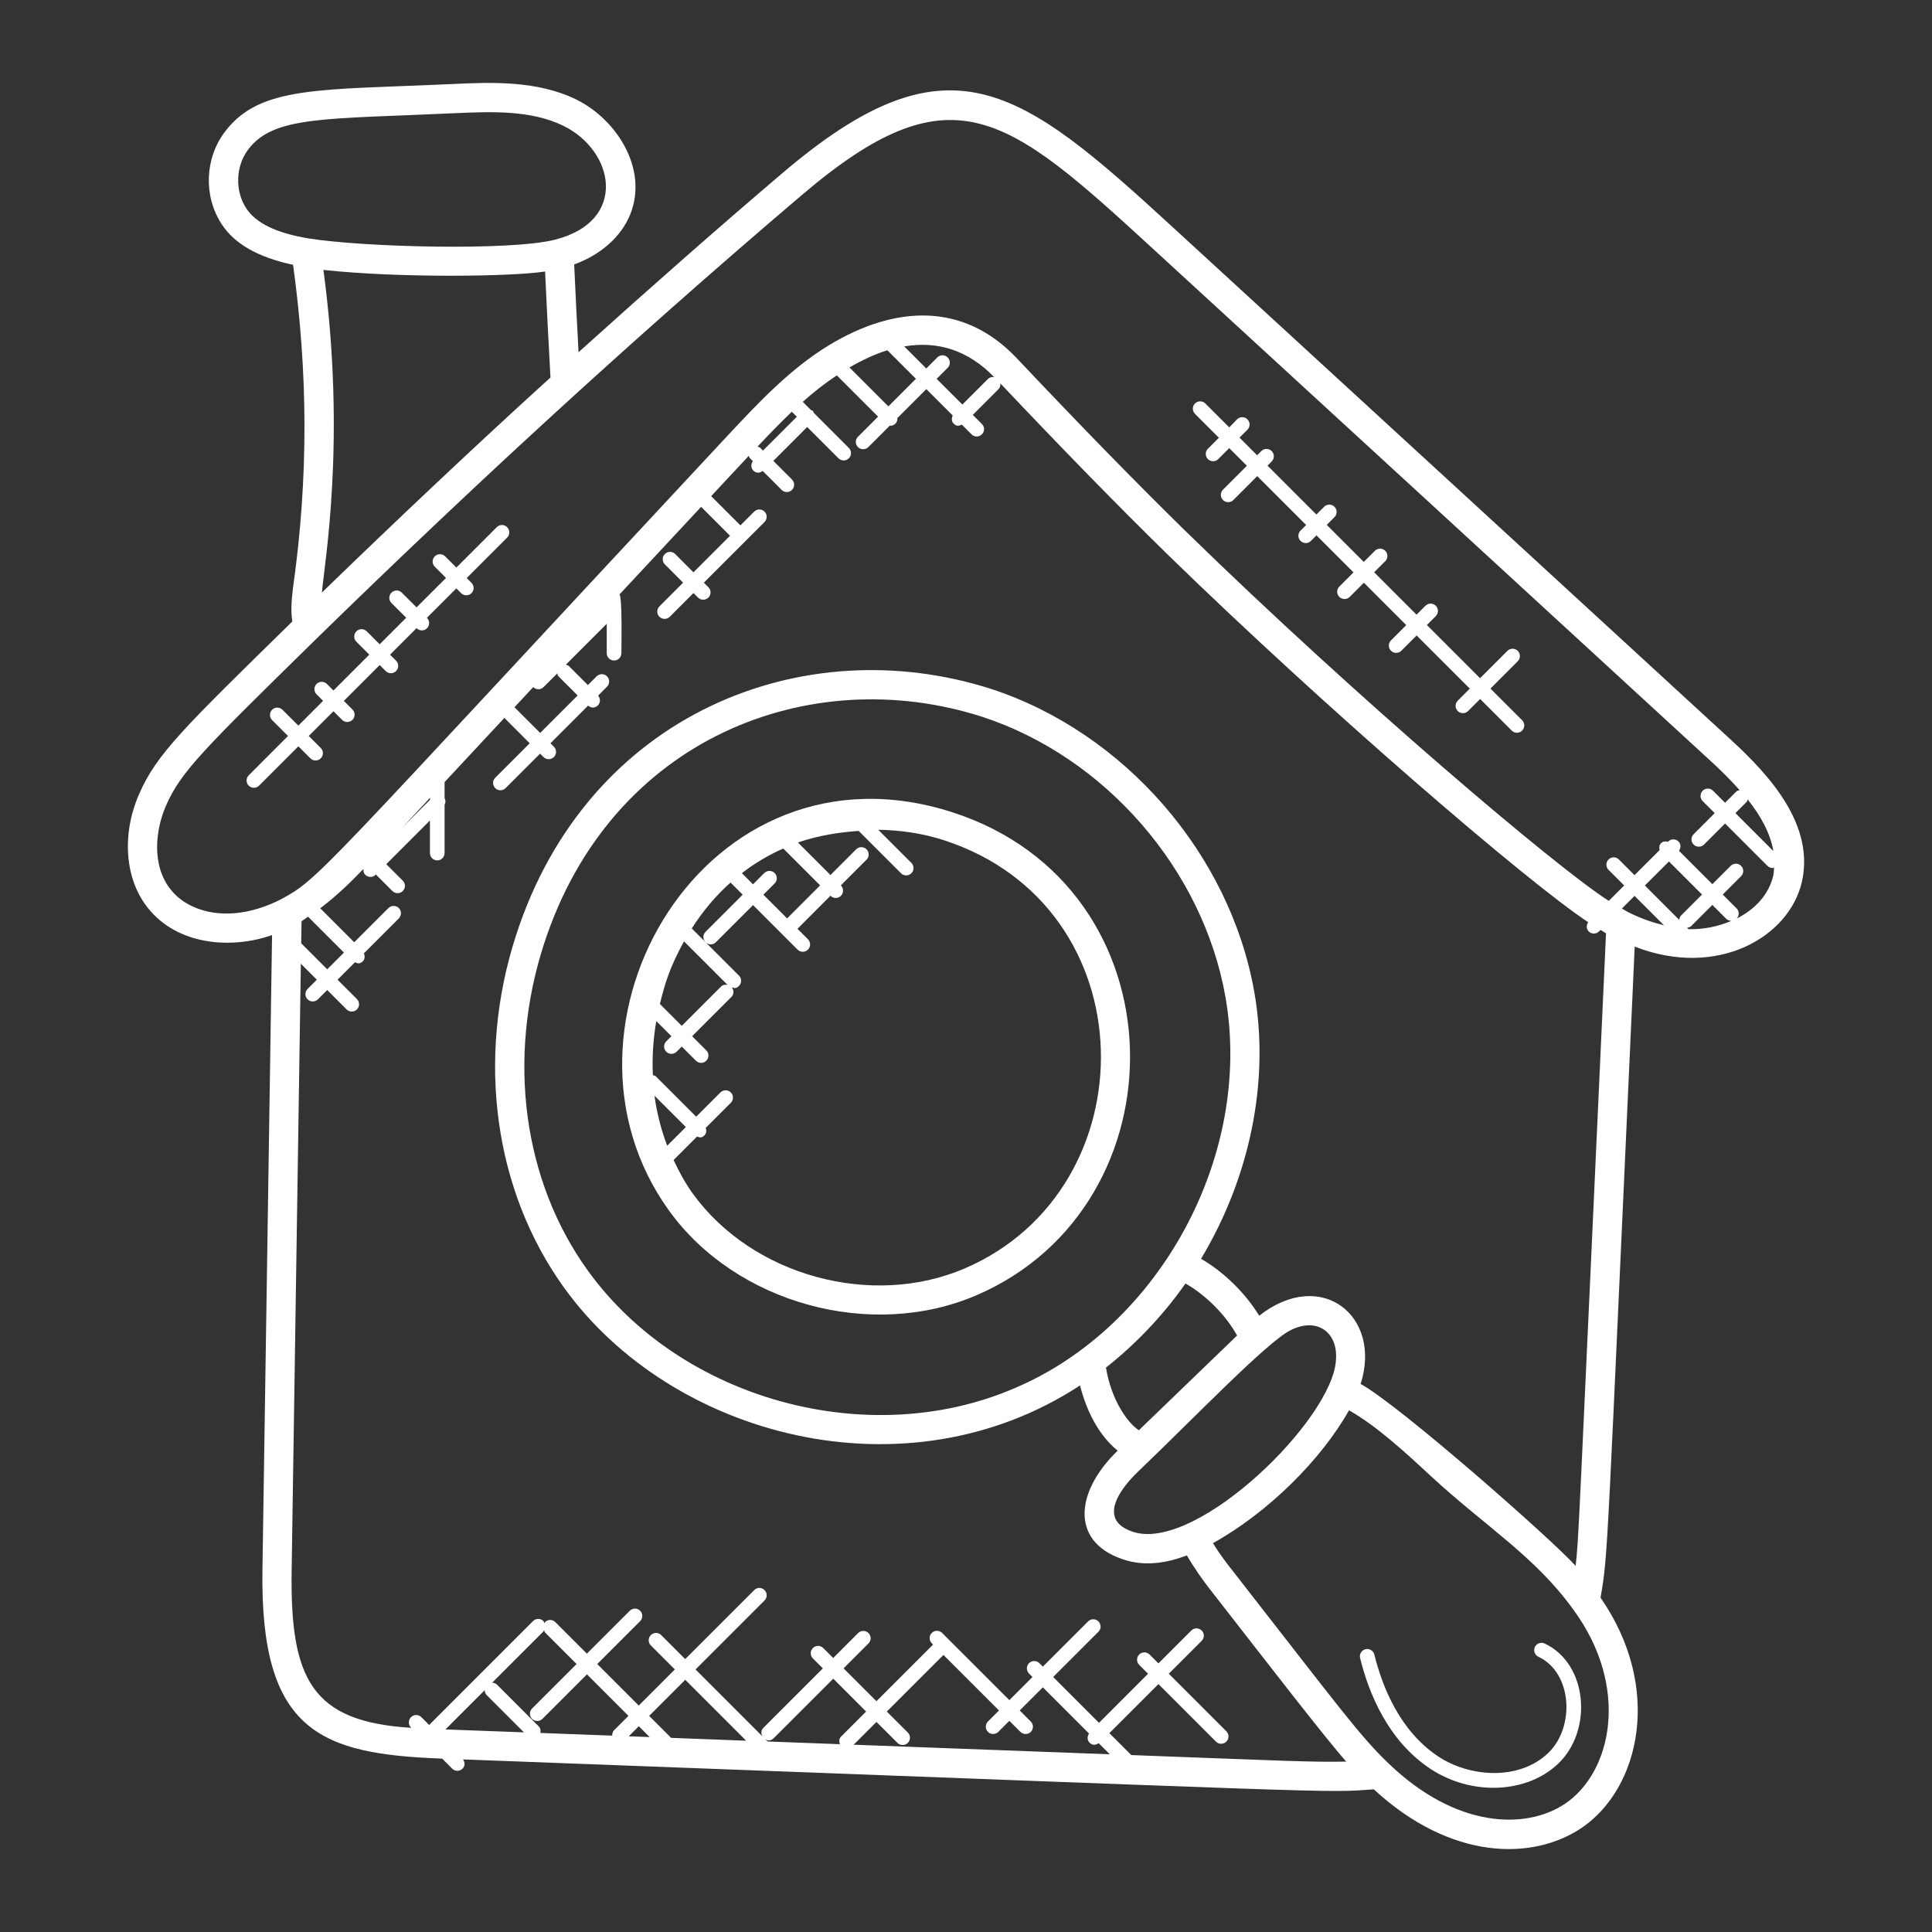
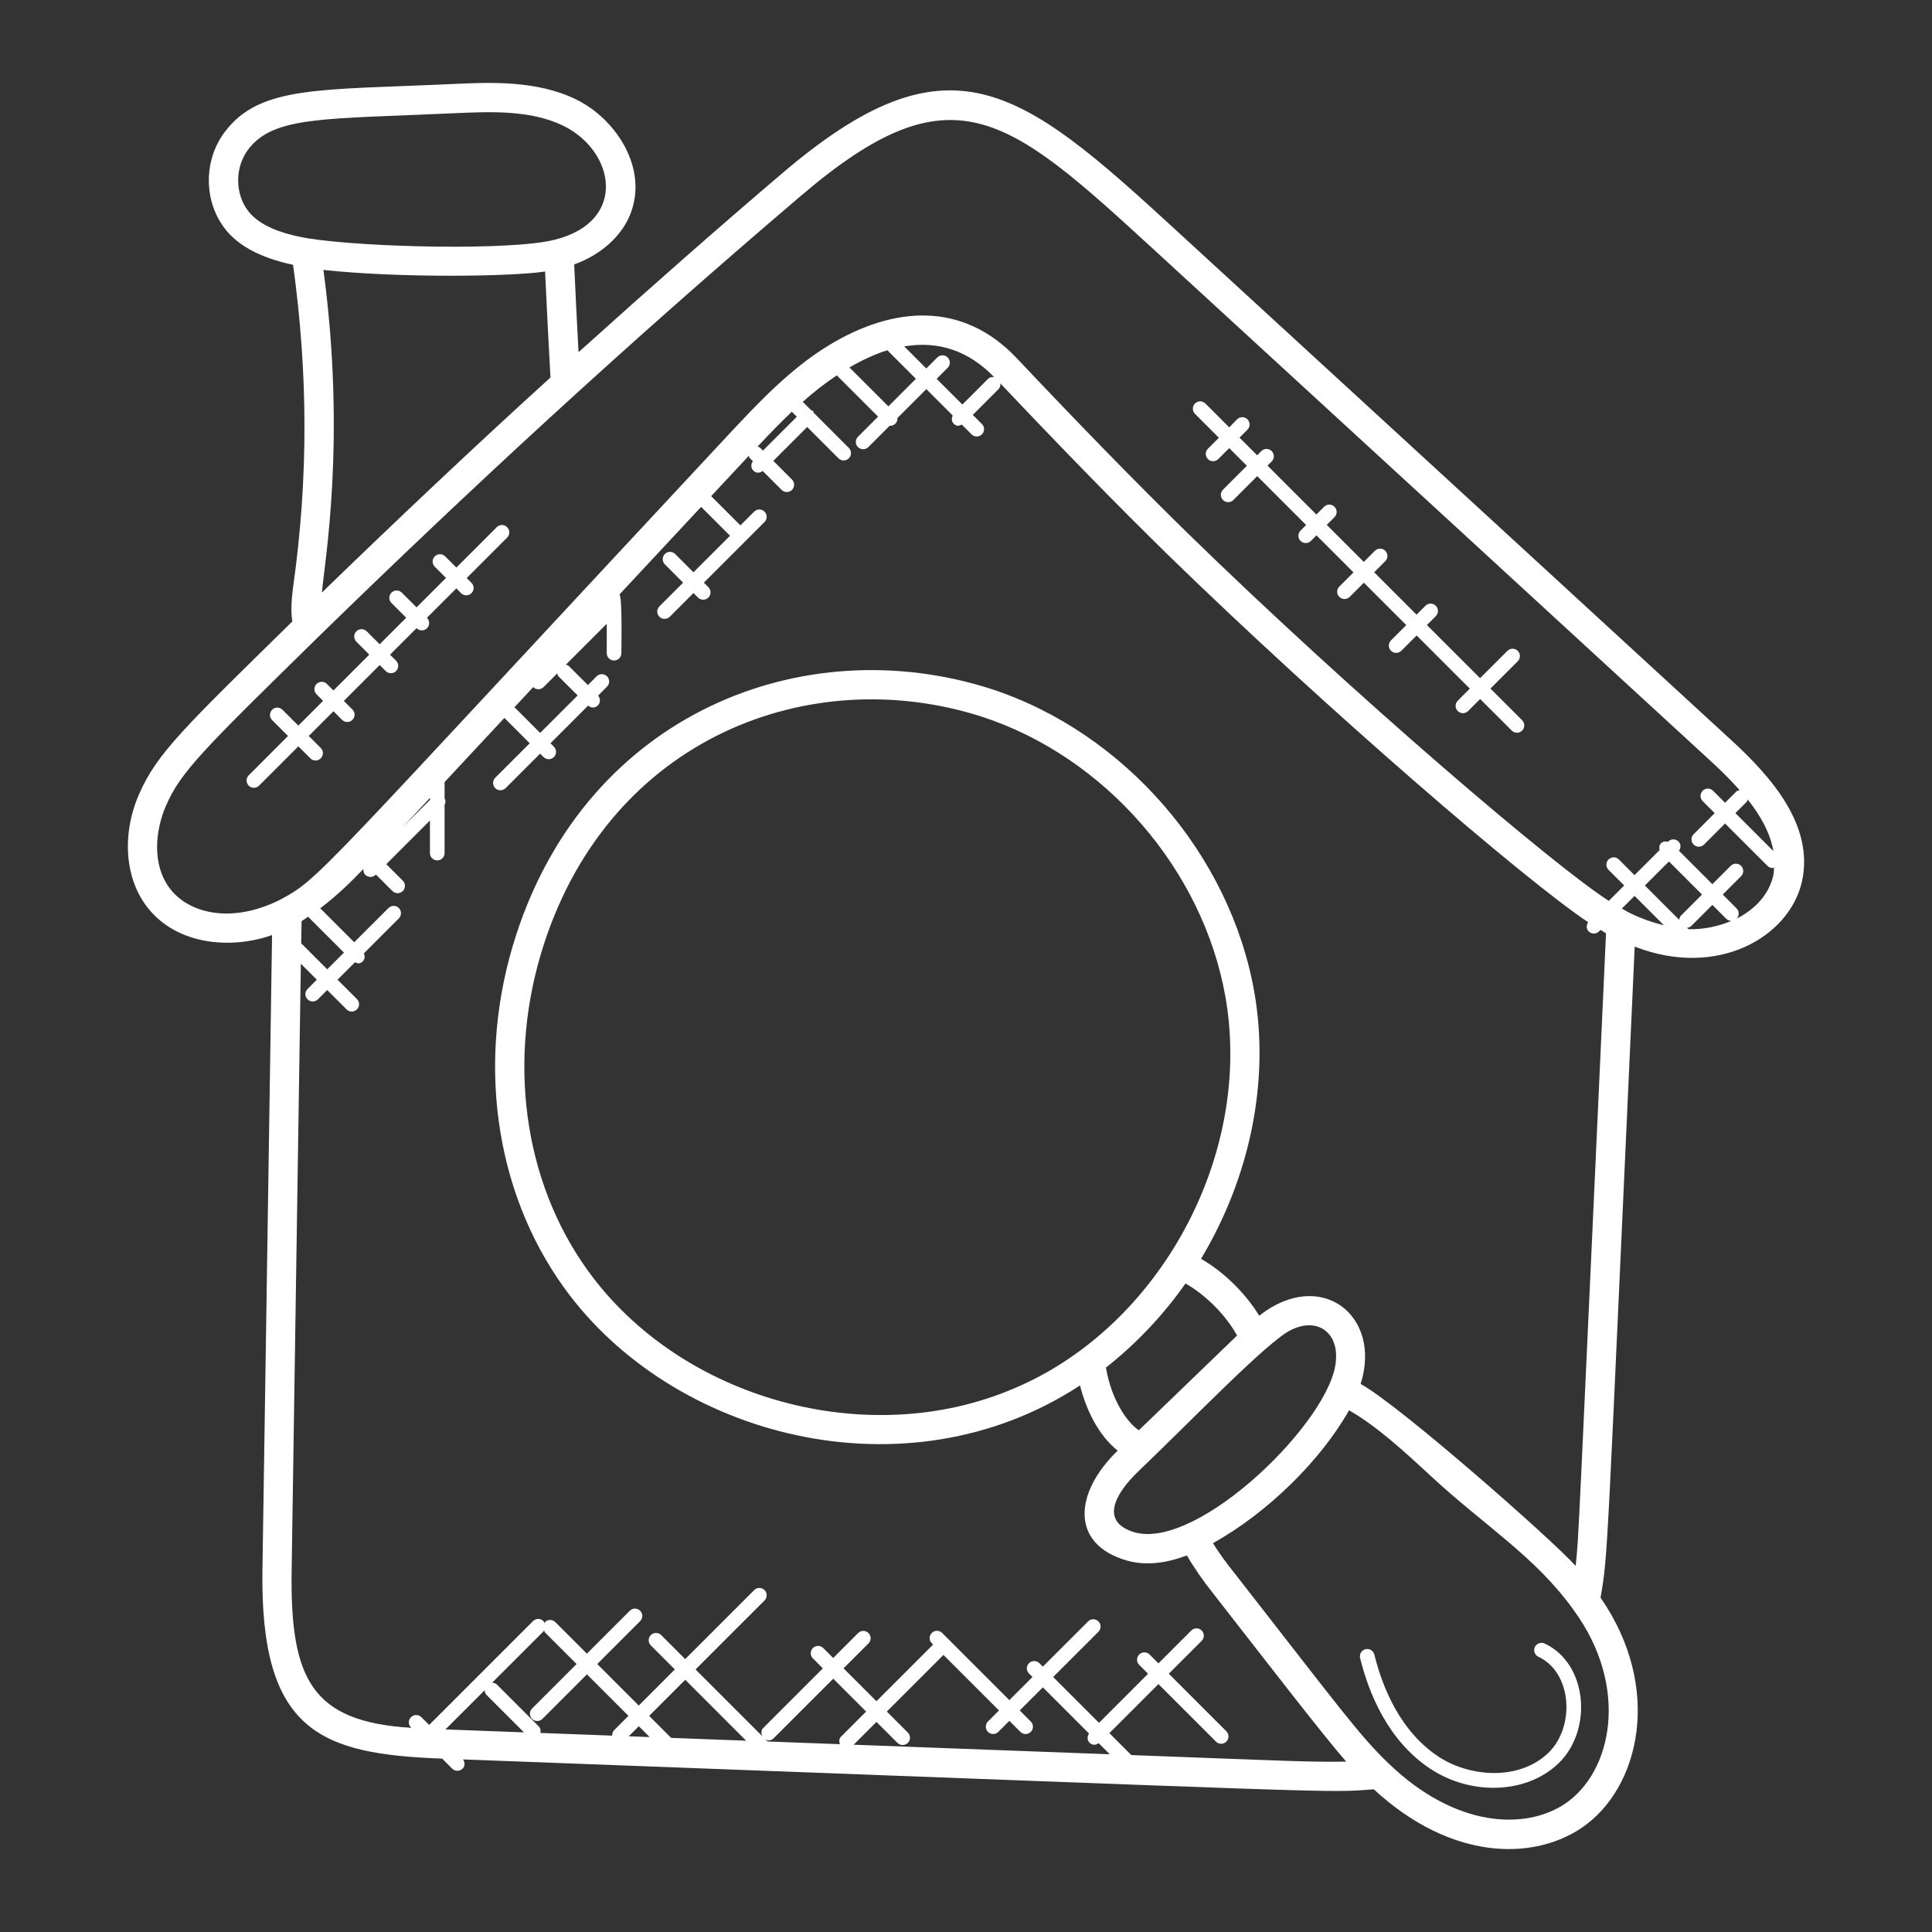
<svg xmlns="http://www.w3.org/2000/svg" height="100px" width="100px" fill="#fff" version="1.1" x="0px" y="0px" viewBox="0 0 66 66" enable-background="new 0 0 66 66" xml:space="preserve">
  <rect x="0" y="0" width="66" height="66" fill="#333333" stroke="none" />
  <g>
    <path d="M61.554,30.129c0-0.001,0-0.002,0.001-0.003c0.436-1.938-1.076-3.619-2.439-4.867   c-6.348-5.835-12.694-11.661-19.049-17.494c-5.246-4.818-7.662-6.7-13.364-1.829c-2.129,1.811-4.415,3.821-6.939,6.096   c-0.053-1-0.106-1.999-0.149-2.999c0.909-0.328,1.607-0.949,1.914-1.707c0.001-0.001,0.001-0.002,0.001-0.003   c0.624-1.558-0.472-3.25-1.846-3.925c-1.35-0.659-2.932-0.587-4.202-0.529C10.946,3.081,8.889,2.913,7.69,4.493   C6.997,5.396,6.946,6.694,7.566,7.647c0.444,0.692,1.259,1.144,2.446,1.4c0.503,3.657,0.535,7.231-0.002,11.03   c-0.049,0.398-0.083,0.786-0.024,1.153c-3.661,3.594-4.635,4.509-5.239,5.909c-0.6,1.38-0.478,2.903,0.307,3.88   c1.006,1.27,2.847,1.417,4.24,0.924L8.966,53.599c-0.092,5.584,2.007,6.323,6.14,6.478l0.342,0.343   c0.097,0.097,0.255,0.098,0.354,0c0.087-0.087,0.084-0.218,0.016-0.316c30.683,1.148,29.365,1.152,31.112,1.021   c2.643,2.438,5.42,2.437,7.085,1.329c0,0,0.001,0,0.001-0.001c2.017-1.352,2.794-4.803,0.661-7.874   c0.267-1.557,0.199-1.133,1.167-22.241C58.683,33.442,61.123,32.004,61.554,30.129z M59.702,27.31   c0.443,0.553,0.774,1.15,0.879,1.763l-1.297-1.296l0.383-0.383C59.69,27.371,59.69,27.339,59.702,27.31z M10.997,20.242   c0.083-1,0.837-5.174,0.052-11.021c2.613,0.283,6.467,0.228,7.572,0.054c0.054,1.207,0.118,2.415,0.184,3.621   C16.265,15.201,13.453,17.858,10.997,20.242z M8.405,7.105C8.019,6.508,8.051,5.666,8.484,5.1c0.872-1.149,2.638-1.027,7.044-1.233   c1.218-0.053,2.597-0.117,3.717,0.43c1.762,0.865,2.207,3.255-0.276,3.888c-1.479,0.387-6.508,0.266-8.434-0.041   c0,0-0.001,0-0.001,0C9.431,7.959,8.736,7.62,8.405,7.105z M14.69,27.323l-0.94,0.94l0.94-1.009V27.323z M10.302,31.469   c0.077-0.046,0.147-0.104,0.222-0.153l1.226,1.226l-0.571,0.571l-0.889-0.888L10.302,31.469z M18.566,55.731   c0.013-0.013,0.01-0.032,0.019-0.047c0.012,0.028,0.011,0.06,0.034,0.083l1.078,1.078l-1.521,1.521   c-0.098,0.098-0.098,0.256,0,0.353c0.097,0.097,0.255,0.098,0.354,0l1.521-1.521l1.418,1.418l-0.487,0.487   c-0.052,0.052-0.072,0.121-0.068,0.189l-2.455-0.092c0.016-0.079,0.007-0.161-0.054-0.223l-1.425-1.425   c-0.046-0.046-0.107-0.067-0.167-0.069L18.566,55.731z M26.146,59.413c0.035,0.017,0.067,0.043,0.105,0.043   c0.065,0,0.128-0.024,0.177-0.073l2.037-2.037l1.123,1.123l-0.856,0.856c-0.072,0.072-0.072,0.17-0.039,0.259l-2.468-0.092   L26.146,59.413z M31.013,59.186l-0.718-0.717l1.935-1.934l1.897,1.897l-0.377,0.377c-0.098,0.098-0.098,0.256,0,0.354   c0.099,0.099,0.257,0.096,0.354,0l0.377-0.377l0.378,0.378c0.097,0.097,0.255,0.098,0.354,0c0.098-0.098,0.098-0.256,0-0.354   l-0.378-0.378l0.79-0.79l1.578,1.578c-0.066,0.097-0.069,0.226,0.017,0.312c0.084,0.084,0.189,0.101,0.312,0.017l0.38,0.38   l-8.75-0.327l0.779-0.779l0.718,0.717c0.097,0.097,0.255,0.098,0.354,0C31.111,59.442,31.111,59.284,31.013,59.186z M22.927,59.368   l-0.751-0.751l1.233-1.233l2.081,2.081L22.927,59.368z M22.193,59.341l-0.714-0.027l0.344-0.344L22.193,59.341z M16.557,57.74   c0.003,0.06,0.023,0.121,0.069,0.167l1.273,1.273l-2.682-0.1L16.557,57.74z M53.459,61.622c-1.349,0.898-3.726,0.824-6.008-1.366   c-1-0.95-1.748-1.993-5.282-6.519c-0.244-0.308-0.51-0.653-0.732-1.021c1.886-1.049,3.691-2.842,4.648-4.538   c0.949,0.538,1.928,1.443,2.804,2.255c1.843,1.705,3.556,2.737,4.864,4.561C55.678,57.618,55.08,60.534,53.459,61.622z    M34.668,47.419c-5.004,2.161-11.409,0.397-14.587-4.014c-2.211-3.064-2.771-7.235-1.498-11.156   c2.291-7.061,9.108-9.643,14.958-7.766c4.213,1.372,7.558,5.222,8.323,9.58C42.812,39.466,39.613,45.323,34.668,47.419z    M40.498,43.846c0.695,0.393,1.387,1.09,1.762,1.778c-0.466,0.448-2.355,2.268-3.355,3.236c-0.392-0.256-0.941-1.035-1.124-2.142   C38.71,45.989,39.676,45.019,40.498,43.846z M38.899,50.252c1.821-1.738,4.414-4.443,5.201-4.816   c0.896-0.448,1.614,0.08,1.538,1.021c-0.001,0.005-0.001,0.009-0.001,0.013c-0.112,2.001-4.678,6.489-6.872,5.878   C37.587,52.006,38.048,51.064,38.899,50.252z M53.826,53.493c-0.799-0.892-6.028-5.497-7.345-6.215   c0.742-2.325-1.349-3.991-3.465-2.331c-0.471-0.772-1.206-1.494-1.987-1.944c1.68-2.799,2.352-6.086,1.82-9.112   c-0.827-4.712-4.443-8.875-9-10.359c-6.397-2.047-13.758,0.83-16.217,8.409c-1.371,4.223-0.758,8.727,1.639,12.05   c3.673,5.101,11.676,7.232,17.624,3.338c0.212,0.834,0.621,1.693,1.287,2.227c-1.498,1.45-1.618,3.197,0.31,3.754   c0.69,0.193,1.384,0.078,2.054-0.174c0.261,0.447,0.556,0.865,0.837,1.22c1.777,2.276,3.868,4.993,4.607,5.823   c-1.137,0.025-2.106-0.027-7.343-0.223l-0.749-0.749l1.676-1.676l1.966,1.966c0.097,0.097,0.255,0.098,0.354,0   c0.098-0.098,0.098-0.256,0-0.354l-1.966-1.966l1.123-1.123c0.098-0.098,0.098-0.256,0-0.353c-0.098-0.098-0.256-0.098-0.354,0   l-1.123,1.123l-0.303-0.303c-0.098-0.098-0.256-0.098-0.354,0c-0.098,0.098-0.098,0.256,0,0.354l0.303,0.303l-1.676,1.677   l-1.566-1.566l1.546-1.545c0.098-0.098,0.098-0.256,0-0.354c-0.097-0.097-0.255-0.099-0.353,0l-1.546,1.545l-0.118-0.118   c-0.098-0.098-0.256-0.098-0.354,0c-0.098,0.098-0.098,0.256,0,0.354l0.118,0.118l-0.79,0.79l-2.296-2.295   c-0.098-0.098-0.256-0.098-0.354,0c-0.098,0.098-0.098,0.256,0,0.353l0.045,0.045l-1.935,1.934l-1.123-1.123l0.851-0.851   c0.098-0.098,0.098-0.256,0-0.354c-0.098-0.098-0.256-0.098-0.354,0l-0.851,0.852l-0.34-0.34c-0.098-0.098-0.256-0.098-0.354,0   c-0.098,0.098-0.098,0.256,0,0.354l0.34,0.34l-2.037,2.037c-0.078,0.078-0.076,0.188-0.03,0.282l-2.282-2.282l2.357-2.357   c0.098-0.098,0.098-0.256,0-0.354c-0.098-0.098-0.256-0.098-0.353,0l-2.357,2.357l-0.82-0.82c-0.098-0.098-0.256-0.098-0.354,0   c-0.098,0.098-0.098,0.256,0,0.353l0.82,0.82l-1.233,1.234l-1.418-1.418l1.466-1.466c0.098-0.098,0.098-0.256,0-0.354   c-0.098-0.098-0.256-0.098-0.354,0l-1.466,1.466l-1.078-1.078c-0.098-0.098-0.256-0.098-0.354,0   c-0.013,0.013-0.01,0.032-0.019,0.047c-0.012-0.028-0.011-0.06-0.034-0.083c-0.098-0.098-0.256-0.098-0.354,0l-3.549,3.549   l-0.266-0.266c-0.098-0.098-0.256-0.098-0.354,0c-0.098,0.098-0.098,0.256,0,0.354l0.01,0.01c-3.405-0.206-4.148-1.655-4.087-5.41   l0.314-20.693l0.546,0.546l-0.317,0.317c-0.098,0.098-0.098,0.256,0,0.353c0.099,0.099,0.257,0.097,0.354,0l0.317-0.317   l0.662,0.662c0.097,0.097,0.255,0.098,0.353,0c0.098-0.098,0.098-0.256,0-0.354l-0.662-0.661l0.596-0.596   c0.089,0.038,0.161,0.073,0.269-0.035c0.074-0.074,0.074-0.178,0.035-0.269l1.194-1.194c0.098-0.098,0.098-0.256,0-0.354   c-0.097-0.098-0.255-0.098-0.354,0l-1.17,1.169l-1.161-1.161c0.55-0.416,1.001-0.85,1.475-1.343   c-0.007,0.072,0.009,0.144,0.064,0.199c0.097,0.097,0.255,0.098,0.354,0l0.009-0.009l0.564,0.564c0.097,0.097,0.255,0.098,0.354,0   c0.098-0.098,0.098-0.256,0-0.354l-0.564-0.564l1.492-1.492v1.113c0,0.138,0.112,0.25,0.25,0.25s0.25-0.112,0.25-0.25v-1.651   c0.04-0.074,0.04-0.152,0-0.226v-0.548l2.043-2.192l0.866,0.866l-1.179,1.179c-0.098,0.098-0.098,0.256,0,0.354   c0.097,0.097,0.255,0.098,0.354,0l1.179-1.179l0.117,0.117c0.097,0.097,0.255,0.098,0.354,0c0.098-0.098,0.098-0.256,0-0.354   l-0.117-0.117l1.286-1.286c0.118,0.099,0.249,0.077,0.334-0.008c0.092-0.092,0.09-0.236,0.008-0.334l0.304-0.305   c0.098-0.098,0.098-0.256,0-0.354c-0.098-0.098-0.256-0.098-0.354,0l-0.299,0.299l-0.655-0.654   c-0.027-0.028-0.065-0.029-0.099-0.041l1.398-1.398v1.004c0,0.138,0.112,0.25,0.25,0.25c0.138,0,0.25-0.112,0.25-0.25   c0-0.157,0.035-1.888-0.064-2.008l2.788-2.991l0.987,0.987l-1.249,1.249l-0.624-0.625c-0.097-0.097-0.255-0.099-0.353,0   c-0.098,0.098-0.098,0.256,0,0.354l0.624,0.625l-0.81,0.81c-0.098,0.098-0.098,0.256,0,0.354c0.097,0.097,0.255,0.098,0.354,0   l0.81-0.81l0.155,0.155c0.099,0.099,0.257,0.096,0.354,0c0.098-0.098,0.098-0.256,0-0.354l-0.155-0.155l2.073-2.073   c0.098-0.098,0.098-0.256,0-0.354c-0.098-0.098-0.256-0.098-0.354,0l-0.47,0.47l-0.999-0.999l1.285-1.378   c0.012,0.024,0.01,0.052,0.03,0.072l0.111,0.111c-0.073,0.098-0.075,0.232,0.013,0.321c0.083,0.083,0.198,0.105,0.321,0.013   l0.648,0.648c0.097,0.097,0.255,0.098,0.353,0c0.098-0.098,0.098-0.256,0-0.354l-0.638-0.638l1.157-1.157l1.069,1.069   c0.099,0.099,0.257,0.097,0.354,0c0.098-0.098,0.098-0.256,0-0.354l-1.202-1.203c-0.011-0.02-0.008-0.044-0.025-0.061   c-0.017-0.017-0.041-0.014-0.061-0.025l-0.286-0.286c0.37-0.33,0.757-0.634,1.163-0.904l1.41,1.41l-0.687,0.687   c-0.098,0.098-0.098,0.256,0,0.353c0.097,0.097,0.255,0.098,0.354,0l0.734-0.734c0.005,0,0.009,0.006,0.014,0.006   c0.065,0,0.128-0.024,0.177-0.073c0.053-0.053,0.072-0.122,0.068-0.191l0.988-0.988l0.902,0.902   c-0.043,0.093-0.045,0.201,0.032,0.277c0.107,0.107,0.184,0.075,0.277,0.032l0.334,0.334c0.097,0.097,0.255,0.098,0.354,0   c0.098-0.098,0.098-0.256,0-0.353l-0.312-0.312l0.878-0.878c0.055-0.055,0.071-0.127,0.064-0.198   c2.165,2.288,3.974,4.14,5.665,5.798c5.459,5.323,12.33,11.231,14.416,12.609c-0.067,0.097-0.07,0.227,0.016,0.314   c0.099,0.099,0.257,0.096,0.354,0l0.051-0.051c0.023,0.014,0.047,0.027,0.07,0.041c0.041,0.024,0.077,0.054,0.118,0.077   C53.886,53.192,53.937,52.459,53.826,53.493z M18.215,23.473c0.1,0.099,0.257,0.096,0.353,0l0.469-0.469   c0.012,0.034,0.014,0.072,0.041,0.099l0.655,0.655l-1.28,1.28l-0.878-0.878L18.215,23.473z M27.05,14.065l0.171,0.171l-1.157,1.157   l-0.101-0.101c-0.023-0.023-0.056-0.023-0.085-0.035C26.26,14.852,26.647,14.448,27.05,14.065z M31.997,12.942l0.377-0.377   c0.098-0.098,0.098-0.256,0-0.354c-0.098-0.098-0.256-0.098-0.354,0l-0.377,0.377l-0.753-0.754   c1.169-0.198,2.198,0.148,3.072,1.048c-0.075-0.01-0.15,0.003-0.208,0.06l-0.878,0.878L31.997,12.942z M30.313,11.965l0.976,0.976   l-0.941,0.941l-1.33-1.33C29.465,12.296,29.899,12.093,30.313,11.965z M57.014,29.429l1.13,1.13l-0.72,0.72   c-0.04,0.04-0.052,0.092-0.06,0.144l-1.173-1.173L57.014,29.429z M57.684,31.743l-0.051-0.05c0.052-0.007,0.104-0.02,0.144-0.06   l0.72-0.72l0.474,0.474c0.048,0.048,0.11,0.071,0.173,0.072C58.69,31.654,58.183,31.754,57.684,31.743z M56.844,31.61   c-0.403-0.1-0.815-0.241-1.236-0.456c-0.068-0.036-0.134-0.079-0.202-0.117l0.433-0.432L56.844,31.61z M59.285,31.404   c0.004-0.003,0.009-0.002,0.013-0.005C59.294,31.401,59.289,31.402,59.285,31.404z M59.328,31.38   c0.092-0.098,0.093-0.251-0.003-0.347l-0.474-0.474l0.627-0.627c0.098-0.098,0.098-0.256,0-0.354c-0.098-0.098-0.256-0.098-0.354,0   l-0.627,0.627l-1.141-1.141c0.069-0.097,0.072-0.229-0.015-0.316c-0.097-0.097-0.255-0.099-0.354,0l-0.008,0.008   c-0.083-0.021-0.17-0.016-0.235,0.049c-0.065,0.065-0.07,0.152-0.049,0.235l-0.857,0.856l-0.534-0.535   c-0.098-0.098-0.256-0.098-0.354,0c-0.098,0.098-0.098,0.256,0,0.354l0.535,0.534l-0.526,0.526   c-1.803-1.147-8.63-6.946-14.422-12.596c-1.729-1.694-3.577-3.587-5.818-5.958c-1.826-1.918-4.165-1.78-6.392-0.433   c-1.331,0.809-2.4,1.951-3.437,3.057C10.63,30.143,10.942,29.992,9.57,30.736c-1.704,0.852-3.12,0.434-3.734-0.342   c-0.678-0.842-0.516-2.065-0.171-2.858c0.508-1.176,1.285-1.931,5.221-5.791c5.048-4.925,10.487-9.961,16.466-15.048   c5.164-4.415,7.028-2.794,12.039,1.805c6.354,5.833,12.701,11.659,19.048,17.495c0.334,0.306,0.676,0.642,0.99,0.996   c-0.041,0.011-0.083,0.016-0.115,0.048l-0.383,0.383l-0.411-0.411c-0.099-0.099-0.257-0.097-0.354,0   c-0.098,0.098-0.098,0.256,0,0.354l0.411,0.411l-0.72,0.72c-0.098,0.098-0.098,0.256,0,0.354c0.097,0.097,0.255,0.098,0.354,0   l0.72-0.72l1.449,1.448c0.049,0.049,0.113,0.073,0.177,0.073c0.017,0,0.03-0.016,0.047-0.02c-0.008,0.092-0.004,0.183-0.025,0.274   C60.425,30.573,59.942,31.07,59.328,31.38z" />
-     <path d="M32.551,27.754c-8.443-2.74-14.264,7.274-9.697,13.601c2.294,3.182,6.915,4.441,10.51,2.89   C40.518,41.162,40.442,30.311,32.551,27.754z M26.078,30.564l0.385-0.385c0.098-0.098,0.098-0.256,0-0.354   c-0.097-0.097-0.256-0.099-0.354,0l-0.385,0.385l-0.381-0.382c0.437-0.337,0.91-0.62,1.415-0.841l1.259,1.259l-1.128,1.128   L26.078,30.564z M24.956,30.149l0.415,0.415l-1.27,1.27c-0.097,0.097-0.096,0.252-0.001,0.35l-0.468-0.467   C24.009,31.124,24.453,30.598,24.956,30.149z M23.367,32.158l1.488,1.488c-0.079-0.016-0.161-0.007-0.222,0.055l-1.343,1.343   l-0.741-0.741c-0.002-0.002-0.005-0.001-0.007-0.003C22.713,33.597,22.887,33.028,23.367,32.158z M22.358,37.43l1.072,1.072   l-0.638,0.638C22.585,38.594,22.438,38.02,22.358,37.43z M32.967,43.327c-3.191,1.376-7.277,0.252-9.303-2.556   c-0.257-0.357-0.467-0.744-0.653-1.143l0.802-0.802c0.089,0.031,0.151,0.061,0.253-0.042c0.07-0.07,0.072-0.166,0.042-0.253   l0.858-0.858c0.098-0.098,0.098-0.256,0-0.354c-0.098-0.098-0.256-0.098-0.354,0l-0.829,0.829l-1.375-1.375   c-0.029-0.029-0.068-0.032-0.105-0.043c-0.029-0.609,0.01-1.228,0.117-1.848l0.516,0.516l-0.176,0.176   c-0.098,0.098-0.098,0.256,0,0.354c0.097,0.097,0.255,0.098,0.354,0l0.176-0.176l0.484,0.484c0.097,0.097,0.255,0.098,0.354,0   c0.098-0.098,0.098-0.256,0-0.354l-0.484-0.484l1.343-1.343c0.091-0.091,0.088-0.23,0.01-0.329   c0.084,0.027,0.144,0.058,0.247-0.044c0.098-0.098,0.098-0.256,0-0.354l-1.139-1.139c0.104,0.101,0.257,0.091,0.35-0.001   l1.27-1.269l1.522,1.522c0.099,0.099,0.257,0.096,0.354,0c0.098-0.098,0.098-0.256,0-0.354l-0.358-0.358L28.37,30.6l0.003,0.003   c0.097,0.097,0.255,0.098,0.354,0c0.098-0.098,0.098-0.256,0-0.354l-0.003-0.003l0.878-0.878c0.098-0.098,0.098-0.256,0-0.354   c-0.098-0.098-0.256-0.098-0.354,0l-0.878,0.878l-1.108-1.108c0.027-0.009,0.052-0.023,0.079-0.032   c0.651-0.214,1.322-0.319,1.992-0.367l1.447,1.447c0.097,0.097,0.255,0.098,0.354,0c0.098-0.098,0.098-0.256,0-0.354l-1.131-1.131   c0.767,0.01,1.525,0.124,2.24,0.355C39.255,30.979,39.29,40.602,32.967,43.327z" />
    <path d="M52.767,56.144c-0.123-0.057-0.273-0.005-0.333,0.12c-0.059,0.125-0.005,0.274,0.12,0.333   c1.166,0.546,1.258,2.418,0.326,3.297c-1.012,0.955-2.7,0.808-3.75,0.108c-1.309-0.871-1.907-2.372-2.18-3.479   c-0.033-0.135-0.172-0.217-0.303-0.184c-0.134,0.033-0.216,0.169-0.184,0.303c0.294,1.192,0.946,2.815,2.389,3.775   c1.402,0.934,3.285,0.865,4.371-0.161C54.417,59.131,54.252,56.843,52.767,56.144z" />
    <path d="M50.916,23.522l0.933-0.933c0.098-0.098,0.098-0.256,0-0.354c-0.098-0.098-0.256-0.098-0.354,0l-0.933,0.933l-1.817-1.816   l0.304-0.304c0.098-0.098,0.098-0.256,0-0.354c-0.098-0.098-0.256-0.098-0.354,0l-0.304,0.304l-1.448-1.448l0.38-0.38   c0.098-0.098,0.098-0.256,0-0.354c-0.098-0.098-0.256-0.098-0.354,0l-0.38,0.38l-1.265-1.265l0.264-0.265   c0.098-0.098,0.098-0.256,0-0.354c-0.099-0.099-0.257-0.097-0.354,0l-0.264,0.265l-1.67-1.67l0.143-0.143   c0.098-0.098,0.098-0.256,0-0.354c-0.099-0.098-0.257-0.098-0.354,0l-0.143,0.143l-0.603-0.603l0.271-0.271   c0.098-0.098,0.098-0.256,0-0.354c-0.098-0.098-0.256-0.098-0.354,0L41.993,14.6l-0.816-0.816c-0.098-0.098-0.256-0.098-0.354,0   c-0.098,0.098-0.098,0.256,0,0.354l0.816,0.816l-0.375,0.375c-0.098,0.098-0.098,0.256,0,0.354c0.097,0.097,0.255,0.098,0.353,0   l0.375-0.375l0.603,0.603l-0.816,0.817c-0.098,0.098-0.098,0.256,0,0.354c0.097,0.097,0.255,0.099,0.354,0l0.816-0.817l1.67,1.67   l-0.191,0.191c-0.098,0.098-0.098,0.256,0,0.353c0.096,0.096,0.255,0.099,0.354,0l0.191-0.191l1.265,1.265l-0.485,0.485   c-0.098,0.098-0.098,0.256,0,0.353c0.097,0.097,0.255,0.098,0.354,0l0.485-0.485l1.448,1.448l-0.522,0.522   c-0.098,0.098-0.098,0.256,0,0.354c0.097,0.097,0.255,0.098,0.354,0l0.522-0.522l1.817,1.816l-0.412,0.412   c-0.098,0.098-0.098,0.256,0,0.354c0.097,0.097,0.255,0.098,0.353,0l0.412-0.412l1.08,1.08c0.097,0.097,0.255,0.098,0.354,0   c0.098-0.098,0.098-0.256,0-0.354L50.916,23.522z" />
    <path d="M16.972,18.007l-1.382,1.382l-0.383-0.383c-0.098-0.098-0.256-0.098-0.354,0c-0.098,0.098-0.098,0.256,0,0.354l0.383,0.383   l-1.006,1.006l-0.503-0.503c-0.099-0.099-0.257-0.097-0.354,0c-0.098,0.098-0.098,0.256,0,0.354l0.503,0.503l-0.906,0.906   l-0.442-0.442c-0.098-0.098-0.256-0.098-0.354,0c-0.098,0.098-0.098,0.256,0,0.354l0.442,0.442l-1.225,1.225l-0.223-0.223   c-0.098-0.098-0.256-0.098-0.354,0c-0.098,0.098-0.098,0.256,0,0.354l0.223,0.223l-0.845,0.846l-0.543-0.542   c-0.099-0.098-0.257-0.098-0.353,0c-0.098,0.098-0.098,0.256,0,0.354l0.543,0.542l-1.342,1.343c-0.098,0.098-0.098,0.256,0,0.354   c0.097,0.097,0.255,0.098,0.353,0l1.343-1.343l0.41,0.41c0.097,0.096,0.255,0.099,0.354,0c0.098-0.098,0.098-0.256,0-0.354   l-0.41-0.41l0.845-0.845l0.294,0.294c0.097,0.097,0.255,0.098,0.354,0c0.098-0.098,0.098-0.256,0-0.353l-0.294-0.294l1.225-1.225   l0.206,0.206c0.097,0.097,0.255,0.098,0.353,0c0.098-0.098,0.098-0.256,0-0.354l-0.206-0.206l0.906-0.906l0.003,0.003   c0.096,0.096,0.255,0.099,0.354,0c0.098-0.098,0.098-0.256,0-0.354l-0.003-0.003l1.005-1.005l0.163,0.163   c0.097,0.097,0.255,0.098,0.354,0c0.098-0.098,0.098-0.256,0-0.353l-0.163-0.163l1.382-1.382c0.098-0.098,0.098-0.256,0-0.354   C17.228,17.91,17.069,17.91,16.972,18.007z" />
  </g>
</svg>